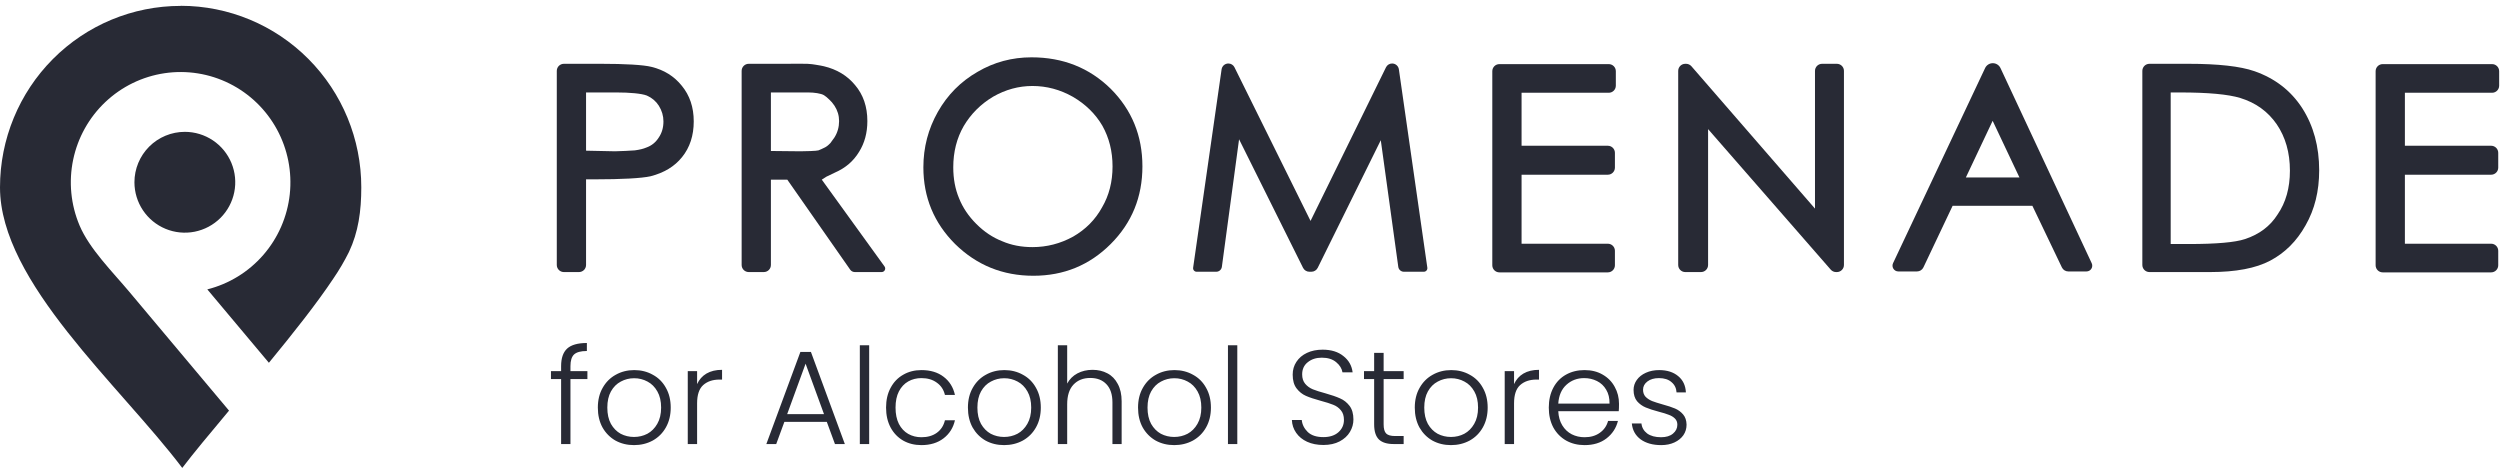
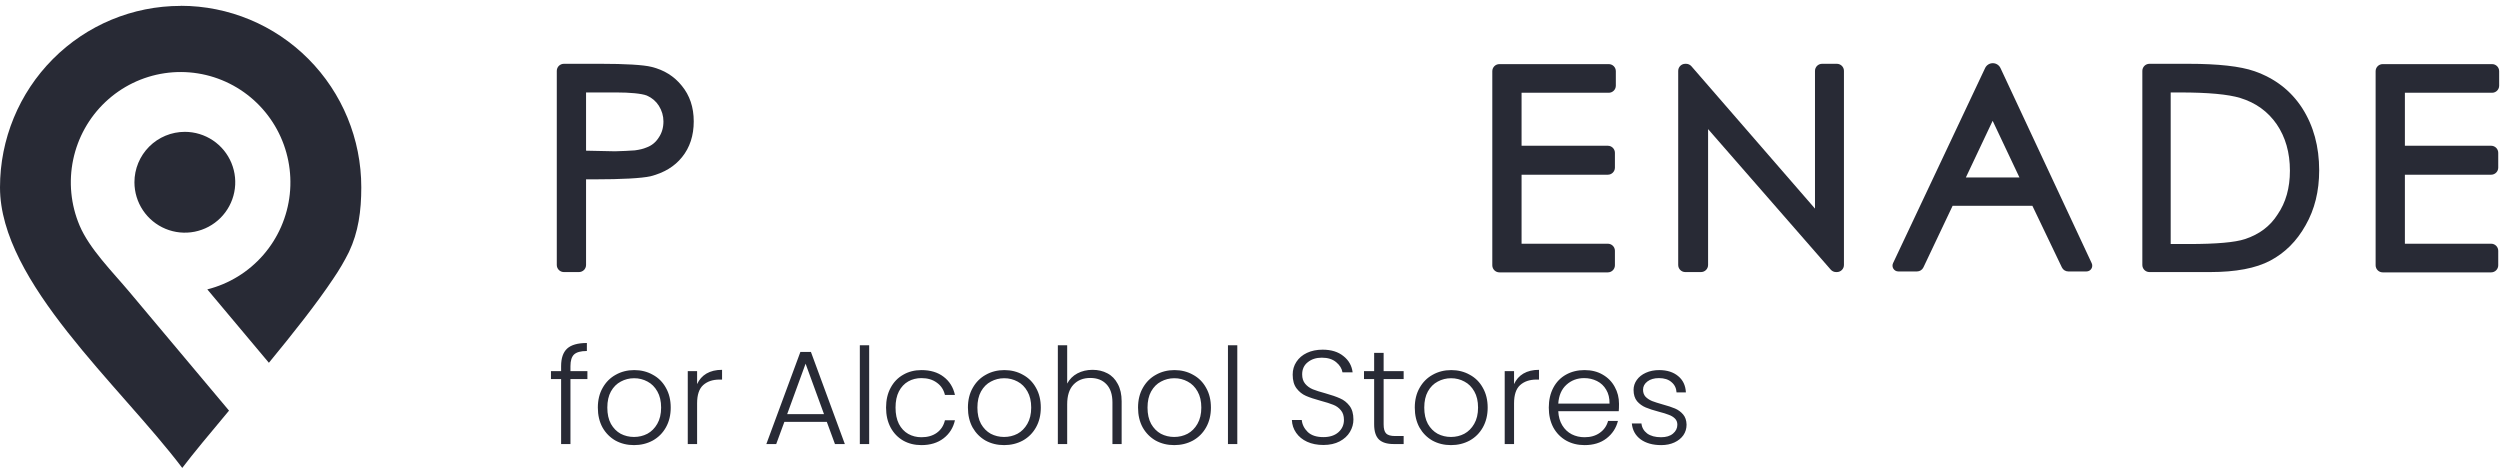
<svg xmlns="http://www.w3.org/2000/svg" width="363" height="69" viewBox="0 0 363 69" fill="none">
  <g clip-path="url(#clip0_2013_3894)">
    <path d="M98.986 12.44C100.15 13.842 100.731 15.572 100.731 17.629C100.731 19.687 100.165 21.417 99.031 22.818C97.958 24.16 96.437 25.085 94.468 25.592C93.156 25.89 90.18 26.039 86.482 26.039H85.095V38.475C85.095 39.043 84.635 39.504 84.067 39.504H81.874C81.306 39.504 80.846 39.043 80.846 38.475V10.293C80.846 9.725 81.306 9.264 81.874 9.264H87.287C90.687 9.264 93.44 9.413 94.603 9.712C96.422 10.159 97.883 11.068 98.986 12.44ZM96.332 17.629C96.332 16.824 96.108 16.064 95.661 15.348C95.243 14.692 94.662 14.2 93.916 13.872C93.141 13.573 91.403 13.424 89.524 13.424H85.095V21.879L89.3 21.968C90.254 21.939 91.486 21.894 92.172 21.834C92.858 21.745 93.409 21.61 93.827 21.431C94.602 21.163 95.213 20.671 95.661 19.955C96.108 19.299 96.332 18.524 96.332 17.629Z" fill="#282A35" />
-     <path d="M128.434 38.688C128.679 39.028 128.436 39.503 128.017 39.503H124.119C123.85 39.503 123.598 39.372 123.445 39.151L114.314 26.083H111.935V38.475C111.935 39.043 111.475 39.503 110.907 39.503H108.714C108.146 39.503 107.686 39.043 107.686 38.475V10.292C107.686 9.724 108.146 9.264 108.714 9.264H114.127C114.932 9.264 116.712 9.234 117.218 9.264C117.725 9.294 118.128 9.338 118.426 9.398C118.754 9.428 119.634 9.622 119.634 9.622C121.513 10.069 123.018 10.979 124.152 12.35C125.345 13.752 125.941 15.496 125.941 17.584C125.941 19.284 125.539 20.775 124.733 22.057C124.316 22.743 123.809 23.34 123.212 23.847C122.646 24.324 121.99 24.726 121.244 25.054C120.738 25.293 119.987 25.658 119.987 25.658L119.323 26.083L128.434 38.688ZM116.229 21.968C116.826 21.968 118.6 21.923 118.838 21.834C119.077 21.744 119.405 21.595 119.823 21.386C120.21 21.178 120.583 20.76 120.583 20.76C120.732 20.551 120.926 20.283 121.165 19.955C121.612 19.239 121.836 18.449 121.836 17.584C121.836 16.779 121.612 16.033 121.165 15.347C120.926 14.989 120.673 14.691 120.404 14.453C120.136 14.184 119.882 13.976 119.644 13.826C119.196 13.558 118.197 13.424 117.362 13.424H111.935V21.923L116.229 21.968Z" fill="#282A35" />
-     <path d="M161.272 12.887C164.344 15.959 165.879 19.716 165.879 24.16C165.879 28.603 164.344 32.361 161.272 35.432C158.2 38.504 154.458 40.04 150.044 40.04C145.601 40.04 141.813 38.504 138.682 35.432C135.61 32.361 134.074 28.648 134.074 24.294C134.074 21.401 134.775 18.717 136.177 16.242C137.579 13.767 139.502 11.829 141.948 10.427C144.333 9.025 146.943 8.324 149.776 8.324C154.339 8.324 158.171 9.845 161.272 12.887ZM161.541 24.16C161.541 21.983 161.049 20.015 160.064 18.255C159.05 16.526 157.619 15.124 155.77 14.05C153.921 13.007 151.968 12.485 149.91 12.485C147.912 12.485 146.003 13.007 144.184 14.05C142.395 15.124 140.978 16.54 139.935 18.3C138.921 20.059 138.414 22.057 138.414 24.294C138.414 25.964 138.697 27.47 139.264 28.812C139.8 30.154 140.635 31.392 141.769 32.525C142.901 33.658 144.155 34.493 145.526 35.03C146.838 35.596 148.3 35.88 149.91 35.88C151.997 35.88 153.966 35.373 155.815 34.359C157.634 33.315 159.036 31.899 160.02 30.109C161.033 28.38 161.541 26.396 161.541 24.16Z" fill="#282A35" />
-     <path d="M202.136 9.219C202.629 9.219 203.047 9.581 203.117 10.069L207.25 38.871C207.294 39.181 207.054 39.458 206.741 39.458H203.846C203.435 39.458 203.087 39.155 203.031 38.748L200.49 20.358L191.334 38.886C191.161 39.236 190.804 39.458 190.412 39.458H190.122C189.732 39.458 189.376 39.237 189.202 38.888L179.913 20.223L177.415 38.745C177.359 39.154 177.011 39.458 176.599 39.458H173.752C173.438 39.458 173.198 39.181 173.243 38.871L177.375 10.07C177.445 9.582 177.864 9.219 178.357 9.219C178.735 9.219 179.079 9.433 179.246 9.771L190.291 32.078L201.246 9.773C201.413 9.434 201.758 9.219 202.136 9.219Z" fill="#282A35" />
    <path d="M234.619 12.44C234.619 13.008 234.159 13.469 233.591 13.469H220.932V21.163H233.457C234.025 21.163 234.486 21.623 234.486 22.191V24.339C234.486 24.907 234.025 25.368 233.457 25.368H220.932V35.388H233.457C234.025 35.388 234.486 35.848 234.486 36.416V38.519C234.486 39.087 234.025 39.548 233.457 39.548H217.711C217.142 39.548 216.682 39.087 216.682 38.519V10.337C216.682 9.769 217.142 9.309 217.711 9.309H233.591C234.159 9.309 234.619 9.769 234.619 10.337V12.44Z" fill="#282A35" />
    <path d="M263.536 10.293C263.536 9.725 263.997 9.264 264.565 9.264H266.713C267.28 9.264 267.741 9.725 267.741 10.293V38.475C267.741 39.043 267.28 39.504 266.713 39.504H266.598C266.301 39.504 266.019 39.375 265.823 39.151L248.014 18.747V38.475C248.014 39.043 247.554 39.504 246.985 39.504H244.703C244.135 39.504 243.675 39.043 243.675 38.475V10.293C243.675 9.725 244.135 9.264 244.703 9.264H244.816C245.114 9.264 245.397 9.393 245.593 9.618L263.536 30.289V10.293Z" fill="#282A35" />
    <path d="M289.354 9.175C289.833 9.175 290.268 9.452 290.471 9.885L303.716 38.219C303.976 38.776 303.57 39.414 302.955 39.414H300.315C299.919 39.414 299.558 39.187 299.387 38.83L295.104 29.886H283.518L279.279 38.826C279.109 39.185 278.747 39.414 278.35 39.414H275.635C275.016 39.414 274.608 38.769 274.872 38.209L288.239 9.881C288.443 9.45 288.877 9.175 289.354 9.175ZM293.225 25.77L289.333 17.54L285.442 25.77H293.225Z" fill="#282A35" />
    <path d="M334.285 15.706C335.925 18.27 336.745 21.282 336.745 24.742C336.745 27.754 336.089 30.408 334.777 32.704C333.495 35 331.78 36.715 329.633 37.848C327.545 38.952 324.638 39.504 320.91 39.504H312.097C311.529 39.504 311.068 39.043 311.068 38.475V10.293C311.068 9.725 311.529 9.264 312.097 9.264H317.734C322.088 9.264 325.293 9.622 327.351 10.338C330.333 11.382 332.645 13.171 334.285 15.706ZM315.184 35.433H317.823C321.819 35.433 324.533 35.194 325.964 34.717C328.052 34.031 329.633 32.838 330.706 31.139C331.899 29.409 332.496 27.291 332.496 24.786C332.496 22.162 331.854 19.911 330.572 18.032C329.29 16.183 327.53 14.915 325.293 14.229C323.534 13.693 320.612 13.424 316.526 13.424H315.184V35.433Z" fill="#282A35" />
    <path d="M362.878 12.44C362.878 13.008 362.418 13.469 361.85 13.469H349.19V21.163H361.715C362.284 21.163 362.744 21.623 362.744 22.191V24.339C362.744 24.907 362.284 25.368 361.715 25.368H349.19V35.388H361.715C362.284 35.388 362.744 35.848 362.744 36.416V38.519C362.744 39.087 362.284 39.548 361.715 39.548H345.969C345.401 39.548 344.94 39.087 344.94 38.519V10.337C344.94 9.769 345.401 9.309 345.969 9.309H361.85C362.418 9.309 362.878 9.769 362.878 10.337V12.44Z" fill="#282A35" />
    <path fill-rule="evenodd" clip-rule="evenodd" d="M26.24 0.843C33.194 0.843 39.863 3.619 44.78 8.56C49.697 13.501 52.459 20.203 52.459 27.191C52.459 30.637 52.042 33.684 50.669 36.586C50.008 37.917 49.255 39.201 48.416 40.427C46.06 43.977 42.599 48.352 39.043 52.675L30.101 42.018C33.262 41.222 36.105 39.471 38.246 37.002C40.387 34.532 41.723 31.463 42.075 28.207C42.426 24.951 41.776 21.665 40.212 18.791C38.648 15.918 36.246 13.595 33.328 12.136C30.41 10.677 27.117 10.152 23.893 10.631C20.668 11.11 17.668 12.571 15.295 14.817C12.923 17.062 11.292 19.985 10.623 23.19C9.954 26.396 10.279 29.73 11.554 32.744C12.982 36.124 16.342 39.473 18.743 42.333L33.254 59.622C30.494 62.916 28.041 65.863 26.464 67.943C17.398 55.948 0 40.992 0 27.204C0 20.217 2.762 13.515 7.679 8.574C12.597 3.633 19.265 0.857 26.219 0.857L26.24 0.843Z" fill="#282A35" />
    <path fill-rule="evenodd" clip-rule="evenodd" d="M26.85 19.144C28.297 19.146 29.711 19.577 30.914 20.383C32.116 21.188 33.053 22.332 33.605 23.67C34.158 25.008 34.301 26.479 34.017 27.898C33.734 29.318 33.036 30.621 32.012 31.644C30.988 32.666 29.683 33.362 28.264 33.644C26.844 33.926 25.373 33.78 24.036 33.226C22.699 32.671 21.556 31.733 20.753 30.53C19.949 29.326 19.52 27.911 19.52 26.464C19.52 25.503 19.709 24.551 20.077 23.663C20.445 22.775 20.984 21.968 21.663 21.288C22.343 20.608 23.15 20.069 24.038 19.701C24.926 19.333 25.878 19.144 26.84 19.144H26.85Z" fill="#282A35" />
  </g>
  <path d="M85.291 55.036H82.83V64.475H81.473V55.036H80V53.892H81.473V53.156C81.473 52.005 81.764 51.16 82.345 50.617C82.94 50.075 83.896 49.803 85.214 49.803V50.965C84.335 50.965 83.715 51.133 83.353 51.469C83.004 51.806 82.83 52.367 82.83 53.156V53.892H85.291V55.036ZM92.059 64.63C91.064 64.63 90.166 64.41 89.365 63.971C88.577 63.519 87.95 62.886 87.485 62.072C87.033 61.245 86.807 60.282 86.807 59.184C86.807 58.086 87.039 57.13 87.505 56.316C87.97 55.489 88.603 54.855 89.404 54.416C90.205 53.964 91.103 53.737 92.098 53.737C93.093 53.737 93.991 53.964 94.792 54.416C95.606 54.855 96.239 55.489 96.692 56.316C97.157 57.13 97.389 58.086 97.389 59.184C97.389 60.27 97.157 61.225 96.692 62.053C96.227 62.88 95.587 63.519 94.773 63.971C93.959 64.41 93.054 64.63 92.059 64.63ZM92.059 63.447C92.757 63.447 93.403 63.292 93.998 62.983C94.592 62.66 95.07 62.181 95.432 61.548C95.807 60.903 95.994 60.114 95.994 59.184C95.994 58.254 95.813 57.471 95.451 56.839C95.089 56.193 94.611 55.715 94.017 55.404C93.423 55.081 92.776 54.919 92.079 54.919C91.381 54.919 90.735 55.081 90.141 55.404C89.546 55.715 89.068 56.193 88.706 56.839C88.357 57.471 88.183 58.254 88.183 59.184C88.183 60.114 88.357 60.903 88.706 61.548C89.068 62.181 89.54 62.66 90.121 62.983C90.716 63.292 91.362 63.447 92.059 63.447ZM101.219 55.773C101.517 55.114 101.969 54.603 102.576 54.242C103.196 53.88 103.952 53.699 104.844 53.699V55.114H104.476C103.494 55.114 102.705 55.379 102.111 55.908C101.517 56.438 101.219 57.324 101.219 58.563V64.475H99.863V53.892H101.219V55.773ZM120.053 61.258H113.89L112.707 64.475H111.273L116.216 51.102H117.747L122.67 64.475H121.236L120.053 61.258ZM119.646 60.133L116.971 52.807L114.297 60.133H119.646ZM126.204 50.133V64.475H124.847V50.133H126.204ZM128.656 59.184C128.656 58.086 128.876 57.13 129.315 56.316C129.754 55.489 130.362 54.855 131.137 54.416C131.912 53.964 132.797 53.737 133.792 53.737C135.097 53.737 136.17 54.06 137.01 54.706C137.863 55.352 138.412 56.231 138.657 57.343H137.204C137.023 56.581 136.629 55.986 136.021 55.559C135.427 55.12 134.684 54.901 133.792 54.901C133.082 54.901 132.442 55.062 131.874 55.385C131.305 55.708 130.853 56.193 130.517 56.839C130.194 57.471 130.032 58.254 130.032 59.184C130.032 60.114 130.194 60.903 130.517 61.548C130.853 62.194 131.305 62.678 131.874 63.002C132.442 63.325 133.082 63.486 133.792 63.486C134.684 63.486 135.427 63.273 136.021 62.846C136.629 62.407 137.023 61.8 137.204 61.026H138.657C138.412 62.111 137.863 62.983 137.01 63.642C136.157 64.3 135.085 64.63 133.792 64.63C132.797 64.63 131.912 64.41 131.137 63.971C130.362 63.519 129.754 62.886 129.315 62.072C128.876 61.245 128.656 60.282 128.656 59.184ZM145.795 64.63C144.8 64.63 143.902 64.41 143.101 63.971C142.313 63.519 141.686 62.886 141.221 62.072C140.769 61.245 140.543 60.282 140.543 59.184C140.543 58.086 140.775 57.13 141.241 56.316C141.706 55.489 142.339 54.855 143.14 54.416C143.941 53.964 144.839 53.737 145.834 53.737C146.829 53.737 147.727 53.964 148.528 54.416C149.342 54.855 149.975 55.489 150.428 56.316C150.893 57.13 151.125 58.086 151.125 59.184C151.125 60.27 150.893 61.225 150.428 62.053C149.962 62.88 149.323 63.519 148.509 63.971C147.695 64.41 146.79 64.63 145.795 64.63ZM145.795 63.447C146.493 63.447 147.139 63.292 147.734 62.983C148.328 62.66 148.806 62.181 149.168 61.548C149.543 60.903 149.73 60.114 149.73 59.184C149.73 58.254 149.549 57.471 149.187 56.839C148.825 56.193 148.347 55.715 147.753 55.404C147.159 55.081 146.512 54.919 145.815 54.919C145.117 54.919 144.471 55.081 143.877 55.404C143.282 55.715 142.804 56.193 142.442 56.839C142.093 57.471 141.919 58.254 141.919 59.184C141.919 60.114 142.093 60.903 142.442 61.548C142.804 62.181 143.276 62.66 143.857 62.983C144.452 63.292 145.098 63.447 145.795 63.447ZM158.638 53.699C159.439 53.699 160.156 53.867 160.789 54.203C161.435 54.538 161.939 55.056 162.301 55.754C162.676 56.438 162.863 57.278 162.863 58.273V64.475H161.526V58.428C161.526 57.278 161.235 56.4 160.654 55.791C160.085 55.184 159.303 54.88 158.308 54.88C157.288 54.88 156.474 55.203 155.866 55.85C155.259 56.496 154.955 57.446 154.955 58.7V64.475H153.599V50.133H154.955V55.694C155.291 55.062 155.782 54.571 156.428 54.221C157.087 53.873 157.824 53.699 158.638 53.699ZM170.496 64.63C169.501 64.63 168.603 64.41 167.802 63.971C167.014 63.519 166.387 62.886 165.922 62.072C165.47 61.245 165.244 60.282 165.244 59.184C165.244 58.086 165.476 57.13 165.941 56.316C166.406 55.489 167.04 54.855 167.841 54.416C168.642 53.964 169.54 53.737 170.535 53.737C171.53 53.737 172.428 53.964 173.229 54.416C174.043 54.855 174.676 55.489 175.128 56.316C175.594 57.13 175.826 58.086 175.826 59.184C175.826 60.27 175.594 61.225 175.128 62.053C174.663 62.88 174.024 63.519 173.21 63.971C172.396 64.41 171.491 64.63 170.496 64.63ZM170.496 63.447C171.194 63.447 171.84 63.292 172.434 62.983C173.029 62.66 173.507 62.181 173.869 61.548C174.243 60.903 174.431 60.114 174.431 59.184C174.431 58.254 174.25 57.471 173.888 56.839C173.526 56.193 173.048 55.715 172.454 55.404C171.859 55.081 171.213 54.919 170.515 54.919C169.818 54.919 169.172 55.081 168.577 55.404C167.983 55.715 167.505 56.193 167.143 56.839C166.794 57.471 166.62 58.254 166.62 59.184C166.62 60.114 166.794 60.903 167.143 61.548C167.505 62.181 167.976 62.66 168.558 62.983C169.152 63.292 169.798 63.447 170.496 63.447ZM179.656 50.133V64.475H178.299V50.133H179.656ZM192.156 64.611C191.265 64.611 190.476 64.456 189.792 64.145C189.12 63.836 188.59 63.403 188.202 62.846C187.815 62.291 187.608 61.672 187.582 60.986H189.016C189.081 61.645 189.372 62.227 189.888 62.73C190.405 63.221 191.161 63.468 192.156 63.468C193.074 63.468 193.797 63.234 194.327 62.77C194.87 62.291 195.141 61.691 195.141 60.967C195.141 60.386 194.992 59.92 194.695 59.572C194.398 59.209 194.03 58.944 193.59 58.776C193.151 58.596 192.544 58.403 191.768 58.196C190.864 57.95 190.147 57.711 189.617 57.478C189.087 57.245 188.635 56.883 188.26 56.392C187.886 55.901 187.698 55.236 187.698 54.397C187.698 53.699 187.879 53.078 188.241 52.535C188.603 51.98 189.113 51.547 189.772 51.237C190.431 50.928 191.187 50.772 192.04 50.772C193.293 50.772 194.301 51.083 195.063 51.703C195.839 52.309 196.284 53.097 196.401 54.066H194.928C194.837 53.511 194.534 53.02 194.017 52.593C193.5 52.154 192.802 51.934 191.924 51.934C191.109 51.934 190.431 52.154 189.888 52.593C189.346 53.02 189.074 53.608 189.074 54.358C189.074 54.926 189.223 55.385 189.52 55.733C189.817 56.083 190.186 56.347 190.625 56.529C191.077 56.709 191.684 56.904 192.447 57.109C193.325 57.355 194.036 57.6 194.579 57.846C195.122 58.078 195.58 58.441 195.955 58.931C196.33 59.422 196.517 60.081 196.517 60.908C196.517 61.541 196.349 62.142 196.013 62.712C195.677 63.279 195.18 63.739 194.521 64.088C193.862 64.436 193.074 64.611 192.156 64.611ZM200.903 55.036V61.606C200.903 62.252 201.025 62.699 201.271 62.944C201.516 63.19 201.949 63.312 202.569 63.312H203.81V64.475H202.356C201.4 64.475 200.689 64.255 200.224 63.816C199.759 63.364 199.526 62.627 199.526 61.606V55.036H198.053V53.892H199.526V51.237H200.903V53.892H203.81V55.036H200.903ZM210.68 64.63C209.685 64.63 208.787 64.41 207.986 63.971C207.197 63.519 206.571 62.886 206.106 62.072C205.653 61.245 205.427 60.282 205.427 59.184C205.427 58.086 205.66 57.13 206.125 56.316C206.59 55.489 207.223 54.855 208.024 54.416C208.826 53.964 209.724 53.737 210.719 53.737C211.713 53.737 212.611 53.964 213.413 54.416C214.227 54.855 214.86 55.489 215.312 56.316C215.777 57.13 216.01 58.086 216.01 59.184C216.01 60.27 215.777 61.225 215.312 62.053C214.847 62.88 214.207 63.519 213.393 63.971C212.579 64.41 211.675 64.63 210.68 64.63ZM210.68 63.447C211.377 63.447 212.024 63.292 212.618 62.983C213.212 62.66 213.69 62.181 214.052 61.548C214.427 60.903 214.614 60.114 214.614 59.184C214.614 58.254 214.433 57.471 214.072 56.839C213.71 56.193 213.232 55.715 212.637 55.404C212.043 55.081 211.397 54.919 210.699 54.919C210.001 54.919 209.355 55.081 208.761 55.404C208.167 55.715 207.688 56.193 207.327 56.839C206.978 57.471 206.803 58.254 206.803 59.184C206.803 60.114 206.978 60.903 207.327 61.548C207.688 62.181 208.16 62.66 208.742 62.983C209.336 63.292 209.982 63.447 210.68 63.447ZM219.84 55.773C220.137 55.114 220.589 54.603 221.196 54.242C221.817 53.88 222.573 53.699 223.464 53.699V55.114H223.096C222.114 55.114 221.326 55.379 220.731 55.908C220.137 56.438 219.84 57.324 219.84 58.563V64.475H218.483V53.892H219.84V55.773ZM235.08 58.642C235.08 59.106 235.067 59.462 235.041 59.708H226.261C226.3 60.508 226.494 61.194 226.843 61.761C227.191 62.331 227.65 62.763 228.219 63.06C228.787 63.344 229.407 63.486 230.079 63.486C230.958 63.486 231.695 63.273 232.289 62.846C232.896 62.42 233.297 61.846 233.491 61.121H234.925C234.666 62.156 234.111 63.002 233.258 63.661C232.418 64.308 231.359 64.63 230.079 64.63C229.084 64.63 228.193 64.41 227.405 63.971C226.616 63.519 225.996 62.886 225.544 62.072C225.105 61.245 224.885 60.282 224.885 59.184C224.885 58.086 225.105 57.123 225.544 56.295C225.983 55.468 226.597 54.836 227.385 54.397C228.173 53.958 229.071 53.737 230.079 53.737C231.087 53.737 231.966 53.958 232.715 54.397C233.478 54.836 234.059 55.431 234.46 56.179C234.873 56.916 235.08 57.736 235.08 58.642ZM233.704 58.602C233.717 57.815 233.555 57.142 233.219 56.587C232.896 56.031 232.45 55.611 231.882 55.327C231.313 55.042 230.693 54.901 230.021 54.901C229.013 54.901 228.154 55.224 227.443 55.87C226.733 56.516 226.339 57.426 226.261 58.602H233.704ZM241.206 64.63C239.991 64.63 238.996 64.353 238.221 63.797C237.459 63.228 237.032 62.459 236.942 61.49H238.337C238.402 62.084 238.68 62.569 239.171 62.944C239.675 63.306 240.347 63.486 241.187 63.486C241.923 63.486 242.498 63.312 242.912 62.964C243.338 62.614 243.551 62.181 243.551 61.664C243.551 61.303 243.435 61.005 243.202 60.773C242.97 60.541 242.673 60.359 242.311 60.23C241.962 60.089 241.484 59.94 240.877 59.785C240.088 59.578 239.449 59.371 238.958 59.164C238.467 58.958 238.047 58.654 237.698 58.254C237.362 57.84 237.194 57.291 237.194 56.605C237.194 56.09 237.349 55.611 237.659 55.172C237.969 54.733 238.409 54.383 238.977 54.126C239.546 53.867 240.192 53.737 240.915 53.737C242.052 53.737 242.97 54.029 243.668 54.609C244.365 55.178 244.74 55.967 244.792 56.974H243.435C243.396 56.353 243.151 55.856 242.698 55.481C242.259 55.094 241.652 54.901 240.877 54.901C240.192 54.901 239.636 55.062 239.21 55.385C238.783 55.708 238.57 56.108 238.57 56.587C238.57 57.001 238.693 57.343 238.938 57.614C239.197 57.873 239.513 58.078 239.888 58.234C240.263 58.377 240.767 58.538 241.4 58.718C242.162 58.925 242.769 59.126 243.222 59.319C243.674 59.514 244.062 59.797 244.385 60.172C244.708 60.547 244.876 61.044 244.889 61.664C244.889 62.233 244.734 62.743 244.423 63.196C244.113 63.636 243.68 63.984 243.125 64.243C242.569 64.501 241.93 64.63 241.206 64.63Z" fill="#282A35" />
  <defs>
    <clipPath id="clip0_2013_3894">
      <rect width="362.897" height="68.198" fill="white" transform="translate(0 0.802)" />
    </clipPath>
  </defs>
</svg>